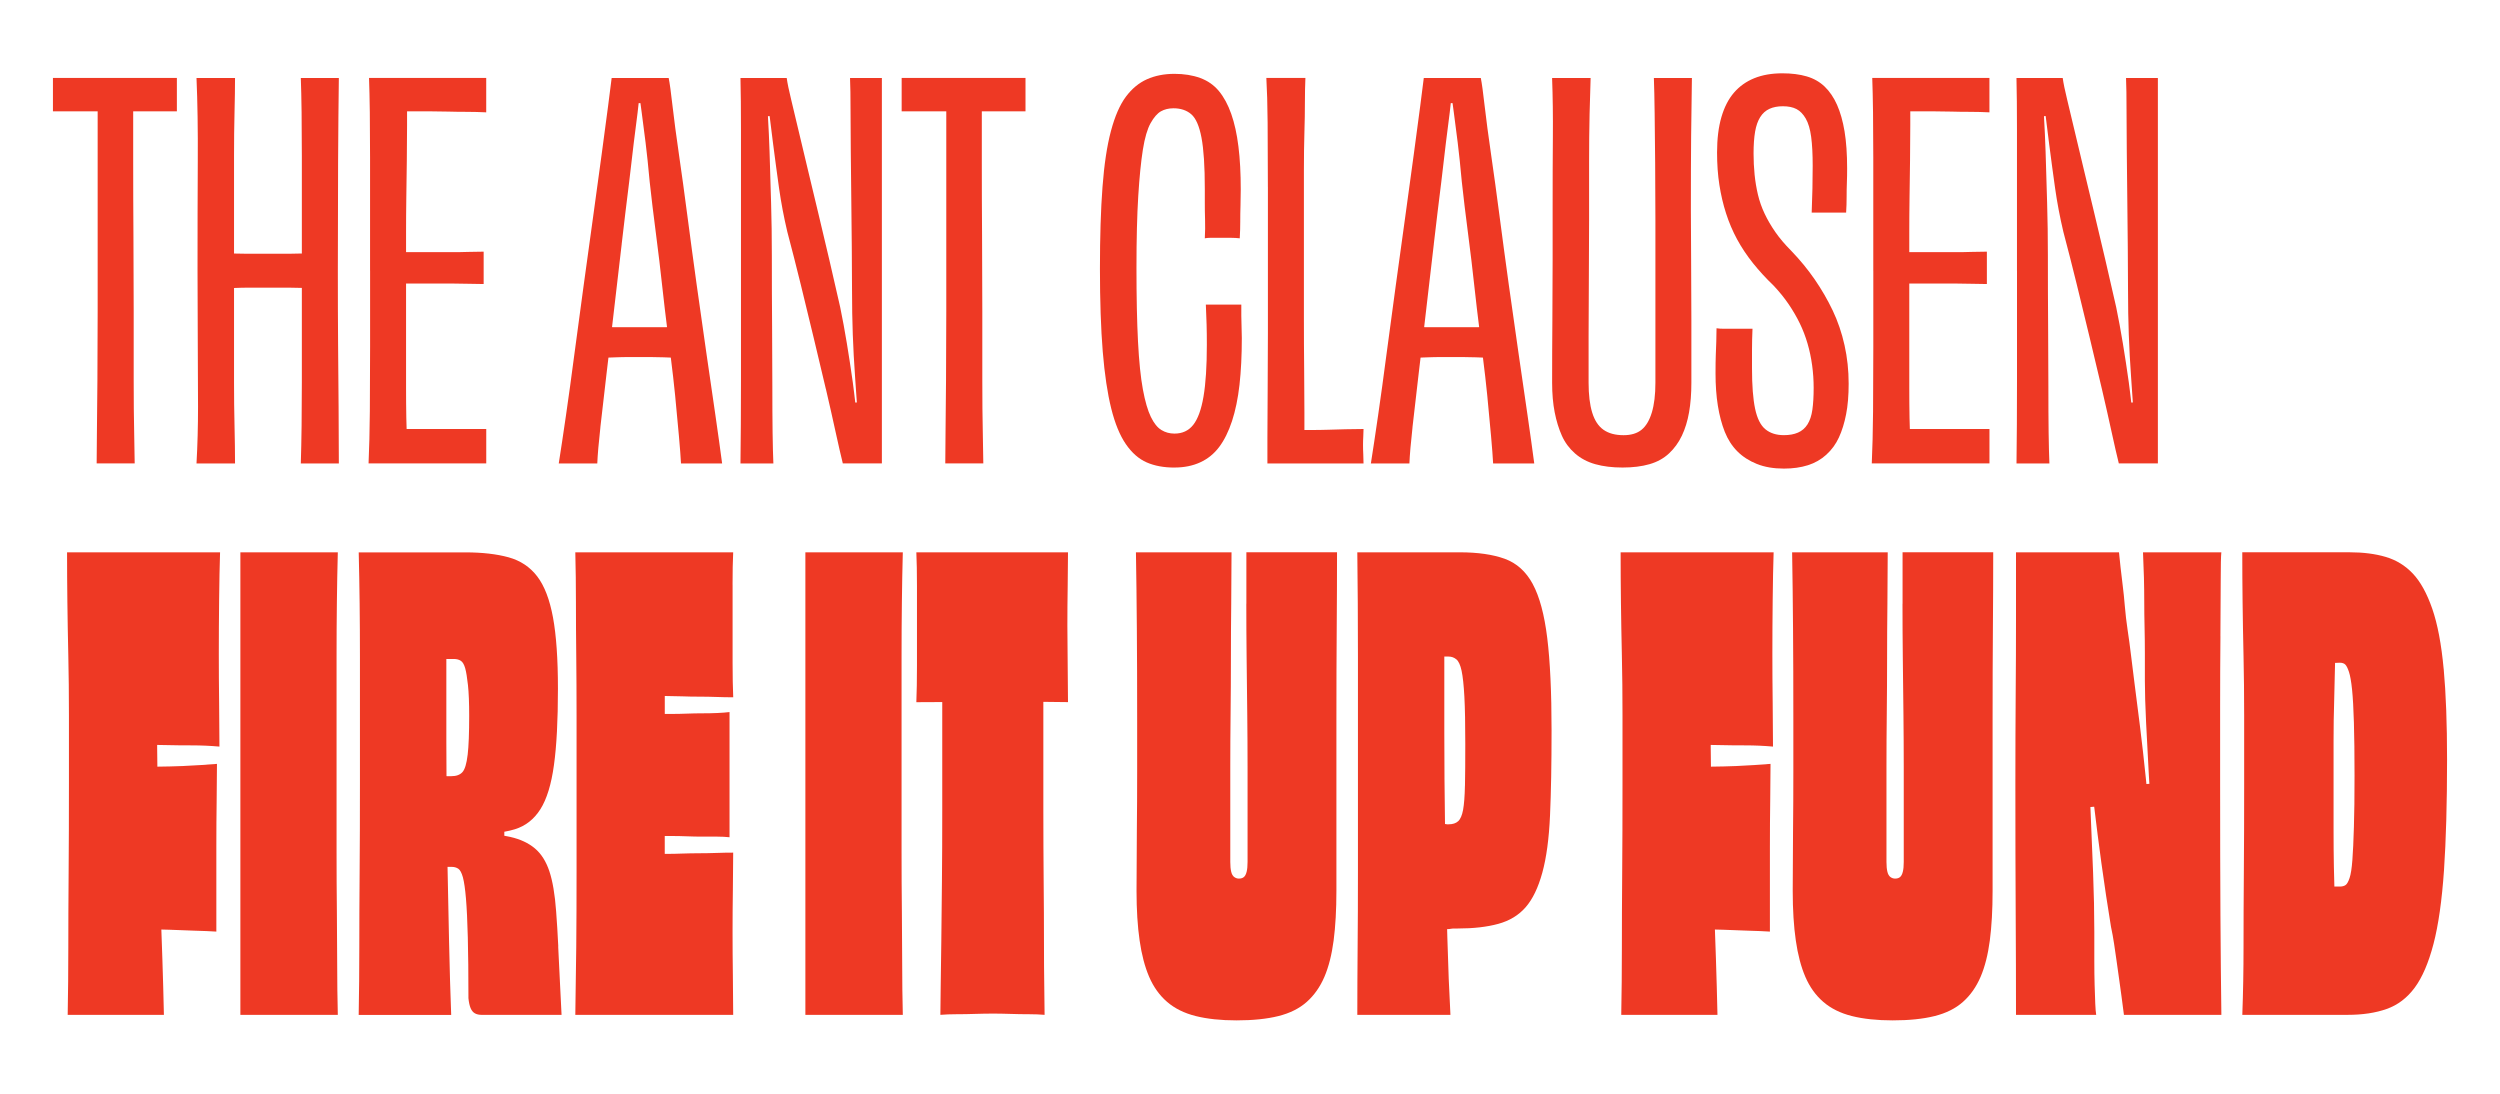
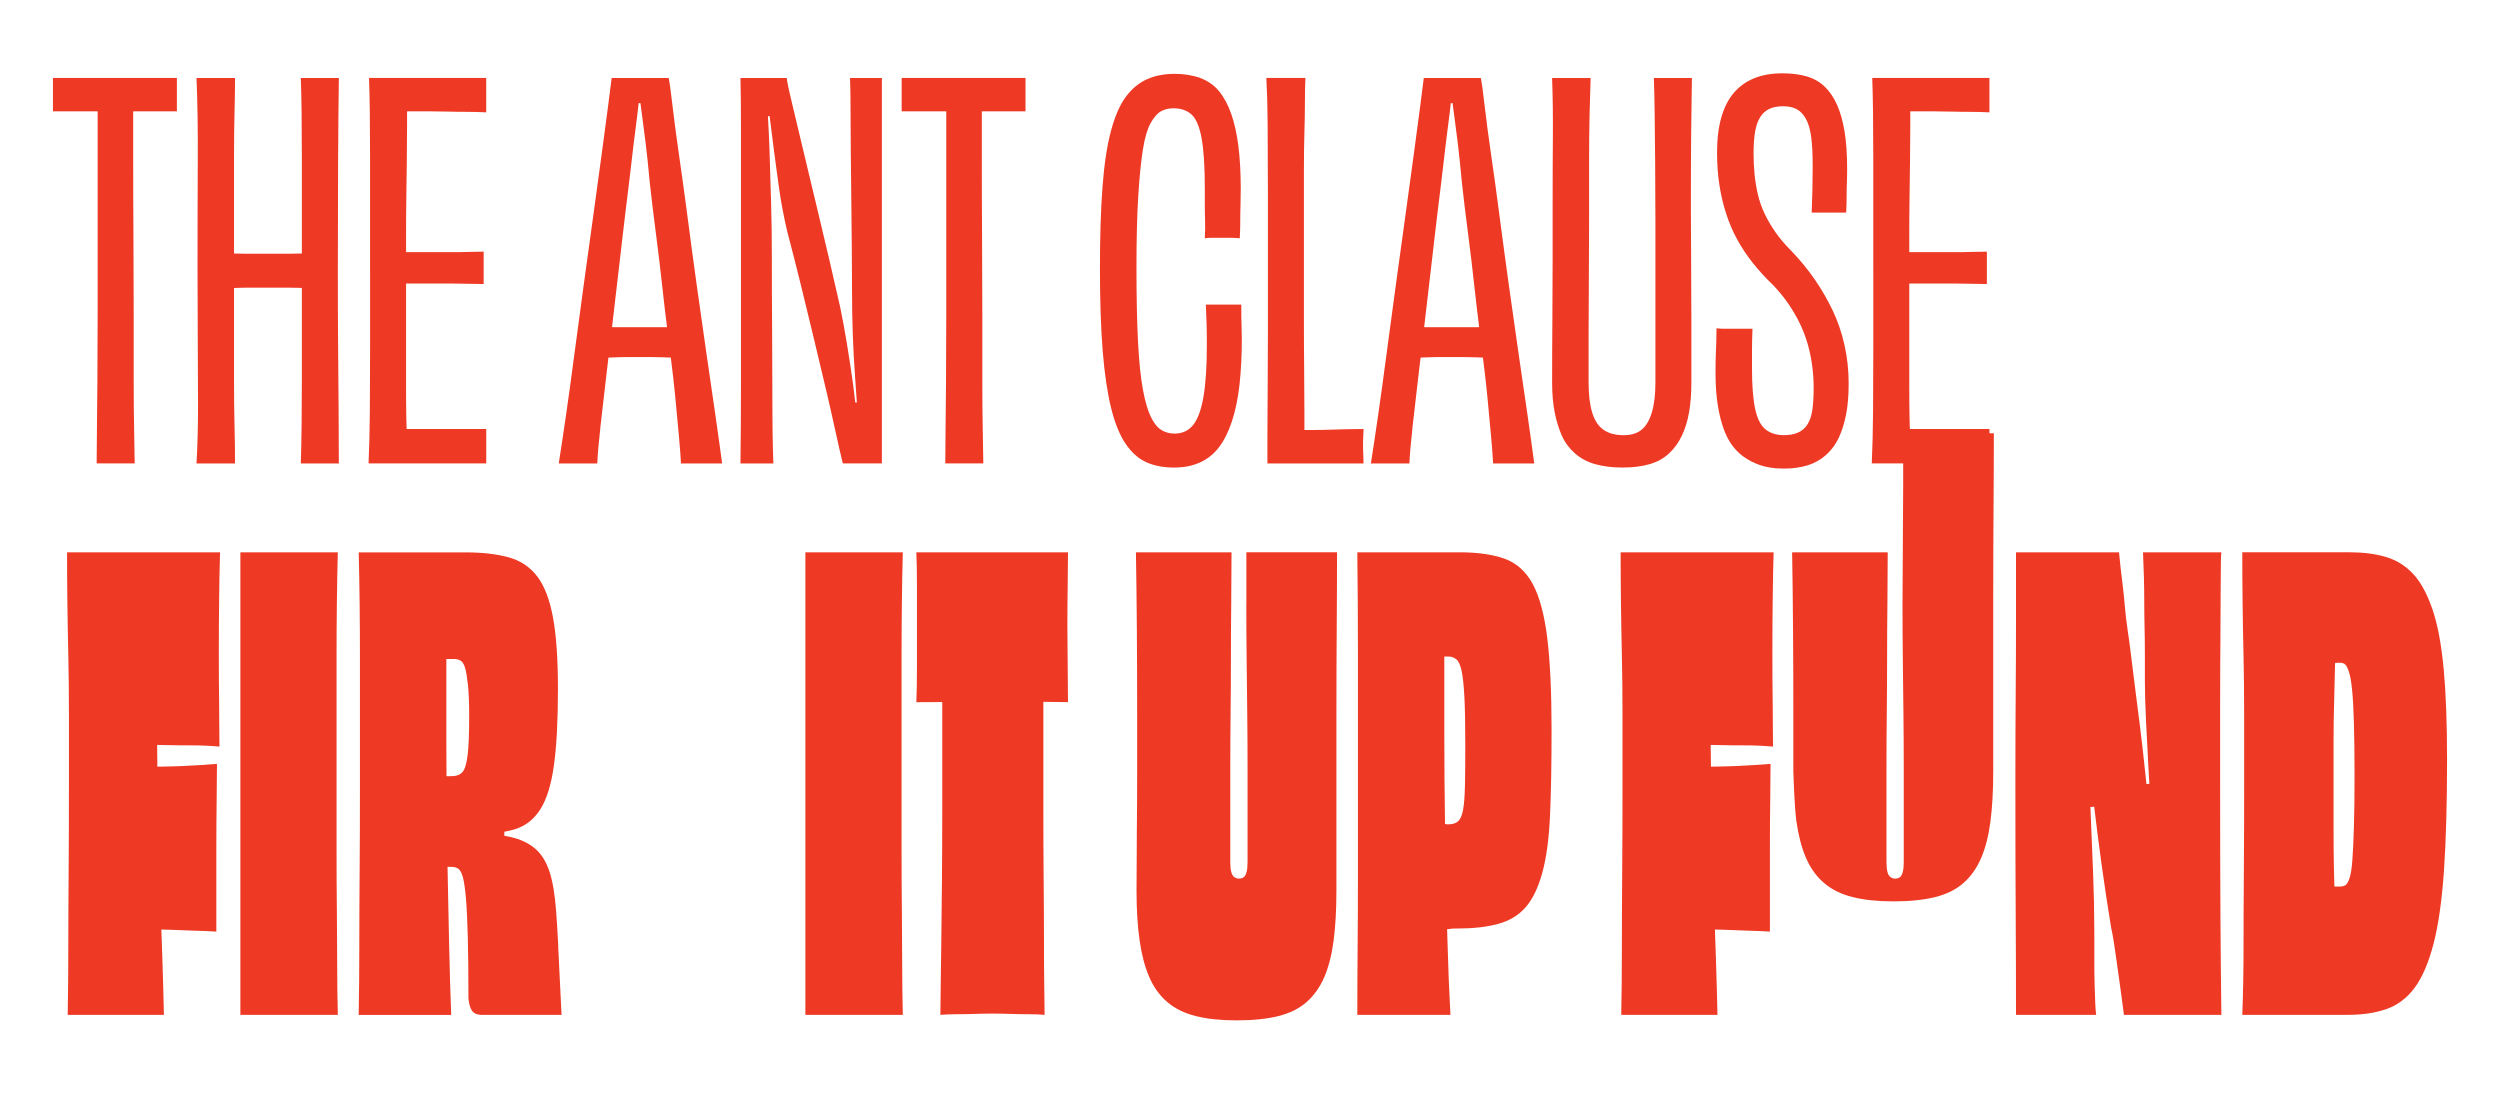
<svg xmlns="http://www.w3.org/2000/svg" id="Layer_1" data-name="Layer 1" viewBox="0 0 800 350">
  <defs>
    <style> .cls-1 { fill: #ee3924; } </style>
  </defs>
  <path class="cls-1" d="m31.25,35.64v64.14c0,7.89-.03,15.19-.08,21.87-.06,6.69-.11,12.37-.16,17.02-.06,4.66-.08,7.87-.08,9.62h12.17c0-1.75-.06-4.96-.16-9.62-.11-4.66-.16-10.39-.16-17.19v-21.96c0-7.84-.03-15.87-.08-24.09-.06-8.22-.08-16.12-.08-23.69v-16.12h13.98v-10.69H16.94v10.69h14.31Z" />
  <path class="cls-1" d="m108.43,24.95h-12.17c.11,2.96.19,6.61.25,10.94.05,4.33.08,8.96.08,13.9v31.33c-1.31.05-2.66.08-4.11.08h-13.48c-1.44,0-2.8-.03-4.11-.07v-31.26c0-4.99.05-9.64.16-13.98.1-4.33.16-7.98.16-10.94h-12.33c.33,7.68.47,16.61.41,26.81-.06,10.2-.08,21.82-.08,34.87,0,8.77.03,16.69.08,23.77.05,7.07.08,13.68.08,19.82s-.16,12.17-.49,18.09h12.33c0-3.51-.06-7.51-.16-12.01-.11-4.49-.16-9.13-.16-13.9v-30.24c1.38-.05,2.74-.11,4.19-.11h13.4c1.45,0,2.8.03,4.11.08v30.18c0,4.83-.03,9.49-.08,13.98-.06,4.5-.14,8.5-.25,12.01h12.17c0-5.92-.03-11.95-.08-18.09-.06-6.14-.11-12.74-.16-19.82-.06-7.07-.08-14.99-.08-23.77,0-13.05.03-24.67.08-34.87.05-10.19.14-19.13.24-26.81Z" />
  <path class="cls-1" d="m118.43,86.62v24.42c0,7.51-.03,14.39-.08,20.64-.06,6.25-.19,11.79-.41,16.61h37.66v-11.02h-25.48c-.03-1.21-.08-2.39-.1-3.62-.06-3.07-.08-6.28-.08-9.62v-33.3h14.72c1.81,0,3.57.03,5.26.08,1.7.06,3.32.08,4.85.08v-10.36c-1.54,0-3.16.03-4.85.08-1.7.06-3.45.08-5.26.08h-14.72v-6.08c0-3.62.02-7.4.08-11.35.05-3.95.11-7.87.16-11.76.05-3.89.08-7.7.08-11.43v-4.44h7.57c1.86,0,3.75.03,5.67.08,1.92.06,3.89.08,5.92.08s4.08.06,6.17.16v-11.02h-37.5c.11,3.07.19,6.74.25,11.02.05,4.28.08,9.1.08,14.47v36.18Z" />
  <path class="cls-1" d="m192.11,136.78c.55-4.93,1.2-10.64,1.97-17.1.2-1.71.41-3.5.62-5.25.81-.03,1.63-.06,2.42-.09,1.37-.06,2.74-.08,4.11-.08h7.07c1.37,0,2.74.03,4.11.08.75.03,1.5.06,2.25.09.52,4.18,1,8.22,1.37,12,.49,5.05.91,9.43,1.23,13.16.33,3.73.55,6.64.66,8.72h13.16c-.55-4.16-1.26-9.29-2.14-15.38-.88-6.08-1.84-12.69-2.88-19.82-1.04-7.13-2.08-14.45-3.12-21.96-1.04-7.51-2.03-14.82-2.96-21.96-.93-7.12-1.83-13.7-2.71-19.73-.88-6.03-1.56-11.21-2.06-15.54-.49-4.33-.9-7.32-1.23-8.96h-18.25c-.22,1.75-.61,4.77-1.15,9.05-.55,4.28-1.23,9.43-2.06,15.46-.82,6.03-1.73,12.64-2.71,19.82-.99,7.18-2,14.53-3.04,22.04-1.04,7.51-2.03,14.83-2.96,21.96-.93,7.13-1.84,13.7-2.71,19.73-.88,6.03-1.64,11.13-2.3,15.29h12.33c.11-2.74.44-6.58.99-11.51Zm6.82-58.63c.82-7.07,1.62-13.68,2.39-19.82.55-4.71,1.04-8.91,1.48-12.58.44-3.67.85-6.91,1.23-9.7.15-1.11.25-2.08.34-3.04h.57c.13.96.25,1.94.41,3.04.38,2.79.8,5.97,1.23,9.54.44,3.57.88,7.76,1.32,12.58.55,5.04,1.2,10.5,1.97,16.36.77,5.87,1.48,11.85,2.14,17.93.45,4.17.94,8.22,1.44,12.23-.32,0-.61.02-.94.02h-15.54c-.39,0-.73-.02-1.12-.02.21-1.77.41-3.51.62-5.33.82-7.07,1.65-14.14,2.47-21.21Z" />
  <path class="cls-1" d="m264.28,124.45c1.2,5.16,2.24,9.76,3.12,13.81.88,4.06,1.65,7.4,2.3,10.03h12.5V24.95h-10.19c.11,2.63.16,5.98.16,10.03s.02,8.5.08,13.32c.06,4.83.11,9.87.16,15.13.06,5.26.11,10.44.16,15.54.06,5.1.08,9.85.08,14.23,0,4.72.08,9.32.24,13.82.16,4.5.41,9.05.74,13.65.18,2.61.37,5.33.56,8.12l-.5.03c-.27-2.17-.49-4.31-.8-6.5-.6-4.28-1.23-8.41-1.89-12.42-.66-4-1.37-7.87-2.14-11.6-1.1-4.93-2.25-9.95-3.45-15.05-1.21-5.1-2.39-10.09-3.54-14.96-1.15-4.88-2.28-9.56-3.37-14.06-1.1-4.49-2.08-8.64-2.96-12.42-.88-3.78-1.67-7.12-2.39-10.03-.71-2.9-1.18-5.18-1.4-6.83h-14.8c.11,4.61.16,10.06.16,16.37v80.26c0,10.14-.06,19.05-.16,26.73h10.53c-.11-2.41-.19-5.7-.25-9.87-.06-4.16-.08-9.13-.08-14.88s-.03-12.14-.08-19.16c-.06-7.02-.08-14.58-.08-22.7,0-5.7-.08-11.29-.24-16.78-.16-5.48-.33-10.94-.49-16.36-.11-3.77-.32-7.57-.52-11.37l.54-.05c.37,2.99.74,5.95,1.13,9.03.6,4.71,1.24,9.4,1.89,14.06.66,4.66,1.54,9.29,2.63,13.9,1.42,5.37,2.85,10.97,4.28,16.78,1.42,5.81,2.82,11.57,4.19,17.27,1.37,5.7,2.66,11.13,3.87,16.28Z" />
  <path class="cls-1" d="m302.81,35.64v64.14c0,7.89-.03,15.19-.08,21.87-.06,6.69-.11,12.37-.16,17.02-.06,4.66-.08,7.87-.08,9.62h12.17c0-1.75-.06-4.96-.16-9.62-.11-4.66-.16-10.39-.16-17.19v-21.96c0-7.84-.03-15.87-.08-24.09-.06-8.22-.08-16.12-.08-23.69v-16.12h13.98v-10.69h-39.63v10.69h14.31Z" />
  <path class="cls-1" d="m375.83,149.61c3.07,0,5.81-.55,8.22-1.65,2.41-1.1,4.44-2.74,6.09-4.93,1.64-2.19,3.01-4.96,4.11-8.3,1.09-3.34,1.89-7.21,2.39-11.6.49-4.38.74-9.38.74-14.96,0-1.32-.03-2.52-.08-3.62s-.08-2.25-.08-3.46v-3.62h-11.35c.11,2.2.19,4.3.24,6.33.06,2.03.08,4.2.08,6.5,0,6.91-.36,12.45-1.07,16.61-.71,4.17-1.81,7.18-3.29,9.05-1.48,1.87-3.48,2.79-6,2.79-1.54,0-2.94-.38-4.19-1.15-1.26-.77-2.39-2.16-3.37-4.2-.99-2.03-1.84-4.96-2.55-8.8-.71-3.84-1.23-8.94-1.56-15.3-.33-6.36-.49-14.2-.49-23.52s.19-16.88.57-23.02.88-11.1,1.48-14.88c.6-3.78,1.43-6.61,2.47-8.47,1.04-1.86,2.14-3.12,3.29-3.78,1.15-.65,2.49-.98,4.03-.98,2.3,0,4.2.63,5.67,1.89,1.48,1.26,2.58,3.75,3.29,7.48.71,3.73,1.07,9.21,1.07,16.45v4.44c0,1.75.02,3.57.08,5.43.06,1.87.03,3.84-.08,5.92.55-.11,1.12-.16,1.73-.16h6.66c.99,0,1.92.06,2.79.16.11-1.86.16-3.65.16-5.35s.02-3.43.08-5.18c.05-1.75.08-3.45.08-5.1,0-5.15-.24-9.73-.74-13.73-.49-4-1.26-7.48-2.3-10.44-1.04-2.96-2.36-5.4-3.95-7.32-1.59-1.92-3.59-3.31-6-4.19-2.41-.88-5.16-1.32-8.22-1.32-3.29,0-6.22.58-8.8,1.73-2.58,1.15-4.83,3.02-6.75,5.59-1.92,2.58-3.51,6.22-4.77,10.94-1.26,4.71-2.17,10.69-2.71,17.93-.55,7.24-.82,15.95-.82,26.15s.3,19.27.9,26.56c.6,7.3,1.51,13.35,2.71,18.17,1.2,4.83,2.77,8.64,4.69,11.43s4.14,4.74,6.66,5.84,5.48,1.65,8.88,1.65Z" />
  <path class="cls-1" d="m405.73,59.82v46.63c0,6.63-.03,12.88-.08,18.75-.06,5.87-.08,10.85-.08,14.96v8.14h30.76c0-.88-.03-1.83-.08-2.88-.06-1.04-.08-2.06-.08-3.04,0-.88.02-1.78.08-2.71s.08-1.73.08-2.39c-1.98,0-3.89.03-5.76.08-1.86.06-3.73.11-5.59.16-1.87.06-3.7.08-5.51.08h-2.06v-5.68c0-4-.03-8.6-.08-13.81-.06-5.21-.08-10.61-.08-16.2v-47.45c0-4.44.05-8.44.16-12.01.11-3.56.16-6.8.16-9.7s.06-5.51.16-7.81h-12.5c.22,3.73.36,8.5.41,14.31.05,5.81.08,12.66.08,20.56Z" />
  <path class="cls-1" d="m451.99,136.78c.55-4.93,1.2-10.64,1.97-17.1.2-1.71.41-3.5.62-5.25.81-.03,1.63-.06,2.42-.09,1.37-.06,2.74-.08,4.11-.08h7.07c1.37,0,2.74.03,4.11.08.75.03,1.5.06,2.25.09.52,4.18,1,8.22,1.37,12,.49,5.05.91,9.43,1.23,13.16.33,3.73.55,6.64.66,8.72h13.16c-.55-4.16-1.26-9.29-2.14-15.38-.88-6.08-1.84-12.69-2.88-19.82-1.04-7.13-2.08-14.45-3.12-21.96-1.04-7.51-2.03-14.82-2.96-21.96-.93-7.12-1.83-13.7-2.71-19.73-.88-6.03-1.56-11.21-2.06-15.54-.49-4.33-.9-7.32-1.23-8.96h-18.25c-.22,1.75-.61,4.77-1.15,9.05-.55,4.28-1.23,9.43-2.06,15.46-.82,6.03-1.73,12.64-2.71,19.82-.99,7.18-2,14.53-3.04,22.04-1.04,7.51-2.03,14.83-2.96,21.96s-1.84,13.7-2.71,19.73c-.88,6.03-1.64,11.13-2.3,15.29h12.33c.11-2.74.44-6.58.99-11.51Zm6.82-58.63c.82-7.07,1.62-13.68,2.39-19.82.55-4.71,1.04-8.91,1.48-12.58.44-3.67.85-6.91,1.23-9.7.15-1.11.25-2.08.34-3.04h.57c.13.96.25,1.94.41,3.04.38,2.79.8,5.97,1.23,9.54.44,3.57.88,7.76,1.32,12.58.55,5.04,1.2,10.5,1.97,16.36.77,5.87,1.48,11.85,2.14,17.93.45,4.17.94,8.22,1.44,12.23-.32,0-.61.02-.94.02h-15.54c-.39,0-.73-.02-1.12-.02.21-1.77.41-3.51.62-5.33.82-7.07,1.65-14.14,2.47-21.21Z" />
  <path class="cls-1" d="m527.84,148.54c2.47-.71,4.55-1.86,6.25-3.45,1.7-1.59,3.07-3.48,4.11-5.67,1.04-2.19,1.81-4.69,2.3-7.48.49-2.79.74-5.94.74-9.46v-19.9c0-6.8-.03-13.29-.08-19.49-.06-6.19-.08-11.48-.08-15.87,0-9.1.02-16.91.08-23.44.06-6.52.14-12.8.25-18.83h-12.17c.11,2.96.19,6.77.25,11.43.05,4.66.11,9.92.16,15.79.05,5.87.08,11.98.08,18.34v51.97c0,3.84-.39,7.02-1.15,9.54-.77,2.52-1.87,4.36-3.29,5.51s-3.34,1.73-5.75,1.73c-2.63,0-4.77-.57-6.42-1.73-1.64-1.15-2.85-2.99-3.62-5.51s-1.15-5.7-1.15-9.54v-14.96c0-5.59.02-11.57.08-17.93.05-6.36.08-12.72.08-19.08v-18.26c0-5.81.05-11.1.16-15.87.11-4.77.22-8.58.33-11.43h-12.33c.22,6.03.3,12.31.25,18.83-.06,6.52-.08,14.33-.08,23.44v15.87c0,6.2-.03,12.69-.08,19.49-.06,6.8-.08,13.43-.08,19.9,0,3.51.27,6.66.82,9.46.55,2.8,1.32,5.29,2.3,7.48.98,2.2,2.39,4.09,4.19,5.67,1.81,1.59,3.98,2.74,6.5,3.45,2.52.71,5.43,1.07,8.72,1.07s6.17-.36,8.63-1.07Z" />
  <path class="cls-1" d="m584.42,145.5c1.7-1.53,3.04-3.37,4.03-5.51.99-2.14,1.75-4.61,2.3-7.4.55-2.79.82-6.06.82-9.79,0-4.28-.44-8.39-1.32-12.33-.88-3.95-2.14-7.65-3.78-11.1-1.65-3.45-3.57-6.77-5.76-9.95-2.19-3.18-4.71-6.25-7.56-9.21-1.97-1.98-3.65-3.95-5.02-5.92-1.37-1.98-2.53-3.95-3.45-5.92-.94-1.97-1.65-4-2.14-6.08-.49-2.08-.85-4.22-1.07-6.42-.22-2.19-.33-4.44-.33-6.74,0-2.74.16-5.07.49-6.99.33-1.92.88-3.48,1.65-4.69.76-1.2,1.75-2.08,2.96-2.63,1.2-.55,2.63-.82,4.28-.82,1.75,0,3.21.3,4.36.9,1.15.6,2.14,1.62,2.96,3.04.82,1.43,1.4,3.37,1.73,5.84s.49,5.57.49,9.29c0,2.3-.03,4.72-.08,7.24-.06,2.53-.14,5.1-.24,7.73h11.02c.11-1.75.16-3.43.16-5.02s.02-3.1.08-4.52c.06-1.43.08-2.96.08-4.61,0-4.61-.28-8.55-.82-11.84-.55-3.29-1.35-6.11-2.39-8.47-1.04-2.35-2.36-4.3-3.95-5.84-1.59-1.53-3.51-2.63-5.76-3.29-2.25-.66-4.85-.99-7.81-.99-3.4,0-6.39.52-8.96,1.56-2.58,1.04-4.75,2.58-6.5,4.61-1.76,2.03-3.1,4.63-4.03,7.81-.93,3.18-1.4,6.96-1.4,11.35,0,3.73.24,7.18.74,10.36.49,3.18,1.2,6.22,2.14,9.13.93,2.91,2.11,5.67,3.53,8.3,1.43,2.63,3.13,5.18,5.1,7.65,1.98,2.47,4.17,4.85,6.58,7.16,1.86,1.97,3.48,3.98,4.85,6,1.37,2.03,2.55,4.06,3.53,6.08.99,2.03,1.81,4.17,2.47,6.42.66,2.25,1.15,4.58,1.48,6.99.33,2.41.49,4.83.49,7.24,0,2.74-.14,5.07-.41,6.99s-.8,3.48-1.56,4.69c-.77,1.21-1.78,2.08-3.04,2.63-1.26.55-2.77.82-4.52.82-2.41,0-4.39-.63-5.92-1.89-1.54-1.26-2.63-3.45-3.29-6.58-.66-3.12-.99-7.43-.99-12.91v-5.92c0-2.19.06-4.44.16-6.75h-9.21c-.88,0-1.64-.05-2.3-.16,0,1.53-.03,2.99-.08,4.36-.06,1.37-.11,2.79-.16,4.28-.06,1.48-.08,3.43-.08,5.84,0,3.73.24,7.16.74,10.28s1.24,5.92,2.22,8.39c.99,2.47,2.33,4.55,4.03,6.25,1.7,1.7,3.78,3.04,6.25,4.03,2.47.99,5.35,1.48,8.64,1.48,2.85,0,5.4-.36,7.65-1.07,2.25-.71,4.22-1.83,5.92-3.37Z" />
  <path class="cls-1" d="m599.46,86.62v24.42c0,7.51-.03,14.39-.08,20.64-.06,6.25-.19,11.79-.41,16.61h37.66v-11.02h-25.48c-.03-1.21-.08-2.39-.1-3.62-.06-3.07-.08-6.28-.08-9.62v-33.3h14.72c1.81,0,3.57.03,5.26.08,1.7.06,3.32.08,4.85.08v-10.36c-1.54,0-3.16.03-4.85.08-1.7.06-3.45.08-5.26.08h-14.72v-6.08c0-3.62.02-7.4.08-11.35.05-3.95.11-7.87.16-11.76.05-3.89.08-7.7.08-11.43v-4.44h7.57c1.86,0,3.75.03,5.67.08,1.92.06,3.89.08,5.92.08s4.08.06,6.17.16v-11.02h-37.5c.11,3.07.19,6.74.25,11.02.05,4.28.08,9.1.08,14.47v36.18Z" />
-   <path class="cls-1" d="m645.44,86.62v34.95c0,10.14-.06,19.05-.16,26.73h10.53c-.11-2.41-.19-5.7-.25-9.87-.06-4.16-.08-9.13-.08-14.88s-.03-12.14-.08-19.16c-.06-7.02-.08-14.58-.08-22.7,0-5.7-.08-11.29-.24-16.78-.16-5.48-.33-10.94-.49-16.36-.11-3.77-.32-7.57-.52-11.37l.54-.05c.37,2.99.74,5.95,1.13,9.03.6,4.71,1.24,9.4,1.89,14.06.66,4.66,1.54,9.29,2.63,13.9,1.42,5.37,2.85,10.97,4.28,16.78,1.42,5.81,2.82,11.57,4.19,17.27,1.37,5.7,2.66,11.13,3.87,16.28,1.2,5.16,2.24,9.76,3.12,13.81.88,4.06,1.65,7.4,2.3,10.03h12.5V24.95h-10.19c.11,2.63.16,5.98.16,10.03s.02,8.5.08,13.32c.06,4.83.11,9.87.16,15.13.06,5.26.11,10.44.16,15.54.06,5.1.08,9.85.08,14.23,0,4.72.08,9.32.24,13.82.16,4.5.41,9.05.74,13.65.18,2.61.37,5.33.56,8.12l-.5.03c-.27-2.17-.49-4.31-.8-6.5-.6-4.28-1.23-8.41-1.89-12.42-.66-4-1.37-7.87-2.14-11.6-1.1-4.93-2.25-9.95-3.45-15.05-1.21-5.1-2.39-10.09-3.54-14.96-1.15-4.88-2.28-9.56-3.37-14.06-1.1-4.49-2.08-8.64-2.96-12.42-.88-3.78-1.67-7.12-2.39-10.03-.71-2.9-1.18-5.18-1.4-6.83h-14.8c.11,4.61.16,10.06.16,16.37v45.31Z" />
  <path class="cls-1" d="m70.4,176.74H21.46c0,5.26.03,10.59.1,15.98.07,5.4.16,11.09.3,17.07.13,5.99.2,12.33.2,19.04v21.91c0,10.53-.03,20.06-.1,28.62-.07,8.55-.1,16.51-.1,23.88s-.07,14.54-.2,21.51h30.79c-.13-6.05-.3-12.01-.49-17.86-.11-3.22-.22-6.3-.33-9.44.9.03,1.79.02,2.7.07,2.69.13,5.36.23,7.99.3,2.63.07,4.93.16,6.91.29v-27.23c0-5.13.03-10.03.1-14.7.06-4.67.1-8.58.1-11.74-3.16.27-6.81.49-10.95.69-2.77.13-5.43.15-8.12.2-.02-2.08-.07-4.11-.07-6.22v-.73c.78.01,1.52.03,2.37.04,2.89.07,5.82.1,8.78.1s5.89.13,8.78.39c0-3.95-.03-8.58-.1-13.91-.07-5.33-.1-10.56-.1-15.69,0-5.52.03-11.28.1-17.27.06-5.98.16-11.08.3-15.29Z" />
  <path class="cls-1" d="m107.7,228.84v-18.94c0-5.92.03-11.61.1-17.07.06-5.46.16-10.82.3-16.09h-31.18v148.02h31.18c-.13-5.39-.2-10.78-.2-16.18s-.04-11.09-.1-17.07c-.07-5.99-.1-12.3-.1-18.95v-43.71Z" />
  <path class="cls-1" d="m178.65,302.85c-.2-4.08-.43-7.83-.69-11.25-.39-5.39-1.12-9.67-2.17-12.82-1.06-3.16-2.6-5.59-4.64-7.3-2.04-1.71-4.64-2.93-7.8-3.65-.62-.14-1.29-.27-1.97-.39v-1.28c1.19-.22,2.33-.47,3.35-.79,3.42-1.05,6.15-3.19,8.19-6.41,2.04-3.22,3.49-7.93,4.34-14.11.86-6.18,1.28-14.34,1.28-24.47,0-9.48-.53-17.07-1.58-22.79-1.06-5.73-2.73-10.1-5.04-13.13-2.3-3.02-5.36-5.06-9.17-6.12-3.82-1.05-8.42-1.58-13.82-1.58h-34.14c.26,10.66.39,21.74.39,33.25v40.75c0,10.53-.03,20.03-.1,28.52-.07,8.49-.1,16.42-.1,23.78s-.07,14.61-.2,21.71h29.6c-.27-6.84-.49-14.8-.69-23.88-.16-7.29-.32-15.14-.48-23.49h1.37c.79,0,1.48.2,2.07.59.59.39,1.08,1.32,1.48,2.76.39,1.45.72,3.72.98,6.81s.46,7.24.59,12.43c.13,5.2.2,11.68.2,19.44.13,1.32.36,2.37.69,3.16.33.79.79,1.35,1.38,1.68.59.33,1.35.49,2.27.49h25.46c-.13-2.63-.3-5.92-.49-9.87-.2-3.95-.39-7.96-.59-12.04Zm-29.01-61.28c-.33,2.83-.89,4.67-1.68,5.53-.79.86-1.97,1.28-3.55,1.28h-1.38s-.11-.01-.15-.02c-.02-3.59-.05-7.15-.05-10.84v-26.65h2.37c.92,0,1.68.2,2.27.59.59.39,1.05,1.18,1.39,2.37.33,1.18.62,2.99.89,5.42.26,2.44.39,5.69.39,9.77,0,5.53-.16,9.7-.49,12.53Z" />
-   <path class="cls-1" d="m234.42,187.1c0-4.14.06-7.6.2-10.36h-50.52c.13,5.26.2,10.63.2,16.09s.03,11.15.1,17.07c.06,5.92.1,12.23.1,18.94v50.42c0,8.49-.03,16.42-.1,23.78-.07,7.37-.17,14.61-.3,21.71h50.52c0-3.42-.04-7.56-.1-12.44-.07-4.86-.1-9.54-.1-14.01s.03-9.18.1-13.72c.06-4.54.1-8.46.1-11.74-1.71,0-3.49.03-5.33.1-1.85.06-3.69.1-5.53.1s-3.65.04-5.42.1c-1.78.07-3.43.1-4.93.1h-.69v-5.72h2.17c1.58,0,3.22.03,4.93.1,1.71.07,3.39.1,5.04.1h4.64c1.45,0,2.76.07,3.95.2v-40.06c-1.06.13-2.34.23-3.85.3-1.51.07-3.09.1-4.73.1s-3.32.03-5.04.1c-1.71.07-3.39.1-5.03.1h-2.07v-5.73h.69c1.51,0,3.16.04,4.93.1,1.77.07,3.58.1,5.42.1s3.68.03,5.53.1c1.84.07,3.61.1,5.33.1-.13-3.03-.2-6.71-.2-11.05v-24.97Z" />
  <path class="cls-1" d="m288.5,228.84v-18.94c0-5.92.03-11.61.1-17.07.06-5.46.16-10.82.3-16.09h-31.18v148.02h31.18c-.13-5.39-.2-10.78-.2-16.18s-.04-11.09-.1-17.07c-.07-5.99-.1-12.3-.1-18.95v-43.71Z" />
  <path class="cls-1" d="m341.78,176.74h-48.55c.13,2.89.2,6.48.2,10.76v25.56c0,4.47-.07,8.36-.2,11.64,2.86,0,5.6-.02,8.29-.04v34.87c0,7.96-.03,15.46-.1,22.5-.06,7.04-.13,13.42-.2,19.14-.07,5.73-.13,10.63-.2,14.7-.07,4.08-.1,7.04-.1,8.88,1.58-.13,3.32-.2,5.23-.2s3.85-.03,5.82-.1c1.98-.06,3.88-.1,5.72-.1,1.71,0,3.59.03,5.63.1,2.04.07,4.01.1,5.92.1s3.58.07,5.03.2c0-1.84-.03-4.8-.1-8.88-.07-4.08-.1-9.01-.1-14.8s-.03-12.2-.1-19.25c-.06-7.03-.1-14.5-.1-22.4v-34.83c2.63.06,5.26.09,7.89.09,0-3.29-.03-7.2-.1-11.74-.06-4.54-.1-8.78-.1-12.73,0-4.21.03-8.42.1-12.63.07-4.21.1-7.83.1-10.85Z" />
  <path class="cls-1" d="m398.82,193.22c0,5.73.03,11.55.1,17.47.07,5.92.13,11.81.2,17.66.06,5.86.1,11.58.1,17.17v30.3c0,1.32-.1,2.37-.3,3.16-.2.79-.49,1.35-.89,1.68-.39.33-.92.49-1.58.49-.53,0-1.02-.16-1.48-.49s-.79-.89-.98-1.68c-.2-.79-.3-1.84-.3-3.16v-30.49c0-5.59.03-11.28.1-17.07.06-5.79.1-11.61.1-17.47s.03-11.68.1-17.47c.06-5.79.1-11.31.1-16.58h-30.59c.13,7.77.23,15.86.29,24.28.07,8.42.1,18.42.1,30v15.98c0,6.19-.03,12.57-.1,19.14-.06,6.58-.1,12.9-.1,18.94s.33,11.35.99,15.89c.65,4.54,1.67,8.42,3.06,11.64,1.39,3.22,3.29,5.89,5.73,7.99,2.43,2.1,5.49,3.62,9.17,4.54,3.68.92,8.03,1.38,13.03,1.38,5.26,0,9.74-.46,13.42-1.38,3.68-.92,6.71-2.43,9.08-4.54s4.24-4.77,5.63-7.99c1.38-3.22,2.36-7.1,2.96-11.64.59-4.54.89-9.83.89-15.89v-54.07c0-11.58.03-21.58.1-30,.06-8.42.1-16.51.1-24.28h-29.01v16.48Z" />
  <path class="cls-1" d="m490.49,186.9c-2.17-4.01-5.17-6.71-8.98-8.09-3.82-1.38-8.62-2.07-14.41-2.07h-32.76c.13,10.66.2,21.74.2,33.25v69.27c0,8.49-.03,16.42-.1,23.78-.06,7.37-.1,14.61-.1,21.71h29.8c-.4-7.1-.73-15.36-.99-24.77-.02-.87-.05-1.79-.07-2.68.05,0,.12.02.17.02.33,0,.65-.03.98-.1.33-.06.69-.1,1.09-.1h1.18c5,0,9.3-.49,12.93-1.48,3.62-.99,6.54-2.76,8.78-5.33,2.24-2.57,4.01-6.25,5.33-11.05,1.32-4.8,2.14-10.92,2.47-18.35.33-7.43.49-16.48.49-27.14,0-12.23-.46-22.1-1.38-29.6-.92-7.5-2.47-13.25-4.64-17.27Zm-21.71,64.54c-.07,3.36-.27,5.92-.59,7.7-.33,1.77-.86,3-1.58,3.65-.72.66-1.75.99-3.06.99h-.49c-.19,0-.41-.03-.66-.1-.14-9.45-.22-19.16-.22-29.31v-24.27h1.38c.92,0,1.74.29,2.47.89.72.59,1.28,1.81,1.68,3.65.39,1.84.69,4.61.89,8.29s.29,8.75.29,15.19c0,5.53-.03,9.97-.1,13.32Z" />
  <path class="cls-1" d="m567.55,176.74h-48.95c0,5.26.03,10.59.1,15.98.07,5.4.16,11.09.3,17.07.13,5.99.2,12.33.2,19.04v21.91c0,10.53-.03,20.06-.1,28.62-.07,8.55-.1,16.51-.1,23.88s-.07,14.54-.2,21.51h30.79c-.13-6.05-.3-12.01-.49-17.86-.11-3.22-.22-6.3-.33-9.44.9.03,1.79.02,2.7.07,2.69.13,5.36.23,7.99.3,2.63.07,4.93.16,6.91.29v-27.23c0-5.13.03-10.03.1-14.7.06-4.67.1-8.58.1-11.74-3.16.27-6.81.49-10.95.69-2.77.13-5.43.15-8.12.2-.02-2.08-.07-4.11-.07-6.22v-.73c.78.01,1.52.03,2.37.04,2.89.07,5.82.1,8.78.1s5.89.13,8.78.39c0-3.95-.03-8.58-.1-13.91-.07-5.33-.1-10.56-.1-15.69,0-5.52.03-11.28.1-17.27.06-5.98.16-11.08.3-15.29Z" />
-   <path class="cls-1" d="m608.8,193.22c0,5.73.03,11.55.1,17.47.07,5.92.13,11.81.2,17.66.06,5.86.1,11.58.1,17.17v30.3c0,1.32-.1,2.37-.3,3.16-.2.79-.49,1.35-.89,1.68-.39.33-.92.49-1.58.49-.53,0-1.02-.16-1.48-.49s-.79-.89-.98-1.68c-.2-.79-.3-1.84-.3-3.16v-30.49c0-5.59.03-11.28.1-17.07.06-5.79.1-11.61.1-17.47s.03-11.68.1-17.47c.06-5.79.1-11.31.1-16.58h-30.59c.13,7.77.23,15.86.29,24.28.07,8.42.1,18.42.1,30v15.98c0,6.19-.03,12.57-.1,19.14-.06,6.58-.1,12.9-.1,18.94s.33,11.35.99,15.89c.65,4.54,1.67,8.42,3.06,11.64,1.39,3.22,3.29,5.89,5.73,7.99,2.43,2.1,5.49,3.62,9.17,4.54,3.68.92,8.03,1.38,13.03,1.38,5.26,0,9.74-.46,13.42-1.38,3.68-.92,6.71-2.43,9.08-4.54,2.37-2.1,4.24-4.77,5.63-7.99,1.38-3.22,2.36-7.1,2.96-11.64.59-4.54.89-9.83.89-15.89v-54.07c0-11.58.03-21.58.1-30,.06-8.42.1-16.51.1-24.28h-29.01v16.48Z" />
+   <path class="cls-1" d="m608.8,193.22c0,5.73.03,11.55.1,17.47.07,5.92.13,11.81.2,17.66.06,5.86.1,11.58.1,17.17v30.3c0,1.32-.1,2.37-.3,3.16-.2.79-.49,1.35-.89,1.68-.39.33-.92.49-1.58.49-.53,0-1.02-.16-1.48-.49s-.79-.89-.98-1.68c-.2-.79-.3-1.84-.3-3.16v-30.49c0-5.59.03-11.28.1-17.07.06-5.79.1-11.61.1-17.47s.03-11.68.1-17.47c.06-5.79.1-11.31.1-16.58h-30.59c.13,7.77.23,15.86.29,24.28.07,8.42.1,18.42.1,30v15.98s.33,11.35.99,15.89c.65,4.54,1.67,8.42,3.06,11.64,1.39,3.22,3.29,5.89,5.73,7.99,2.43,2.1,5.49,3.62,9.17,4.54,3.68.92,8.03,1.38,13.03,1.38,5.26,0,9.74-.46,13.42-1.38,3.68-.92,6.71-2.43,9.08-4.54,2.37-2.1,4.24-4.77,5.63-7.99,1.38-3.22,2.36-7.1,2.96-11.64.59-4.54.89-9.83.89-15.89v-54.07c0-11.58.03-21.58.1-30,.06-8.42.1-16.51.1-24.28h-29.01v16.48Z" />
  <path class="cls-1" d="m710.53,203.58c.06-7.11.1-13.06.1-17.86s.07-7.79.2-8.98h-25.07c.13,2.76.23,5.46.3,8.09.06,2.63.1,5.23.1,7.8s.03,5.23.1,7.99c.06,2.77.1,5.56.1,8.39v8.79c0,3.68.13,8.16.39,13.42.26,5.26.56,10.92.89,16.97.05.89.11,1.75.16,2.64l-.95.05c-.07-.64-.13-1.26-.19-1.91-.59-5.79-1.22-11.31-1.87-16.58-.66-5.26-1.25-9.93-1.78-14.01-.39-3.02-.76-5.92-1.08-8.68-.33-2.76-.69-5.46-1.09-8.09-.39-2.63-.69-5.16-.89-7.6-.2-2.43-.43-4.67-.69-6.71-.27-2.04-.49-3.98-.69-5.82s-.36-3.42-.49-4.74h-32.96v21.71c0,7.37-.03,15.29-.1,23.78-.06,8.48-.1,17.99-.1,28.52,0,15.79.03,29.54.1,41.25.07,11.71.1,22.63.1,32.76h25.66c-.13-.79-.23-2-.3-3.65-.07-1.65-.13-3.62-.2-5.92-.07-2.3-.1-4.87-.1-7.7v-9.38c0-5.79-.13-12.07-.39-18.85-.26-6.56-.54-13.58-.86-21.01l1.21-.1c.73,6.07,1.49,12.12,2.31,18.05.98,7.1,2,13.88,3.06,20.33.4,1.85.72,3.65.99,5.43.26,1.77.53,3.59.79,5.43.26,1.84.52,3.72.79,5.62.27,1.91.53,3.82.79,5.73.26,1.91.53,3.91.79,6.02h31.18c-.13-9.34-.23-19.9-.3-31.68-.07-11.77-.1-25.95-.1-42.53v-24.08c0-8.15.03-15.79.1-22.89Z" />
  <path class="cls-1" d="m781.97,214.04c-.73-7.89-1.94-14.31-3.65-19.25-1.71-4.93-3.79-8.68-6.22-11.25-2.43-2.57-5.33-4.34-8.68-5.33-3.36-.99-7.2-1.48-11.55-1.48h-34.34c0,5.26.03,10.63.1,16.09.07,5.46.16,11.18.3,17.17.13,5.99.2,12.33.2,19.04v21.91c0,10.4-.03,19.87-.1,28.42-.07,8.55-.1,16.48-.1,23.78s-.13,14.51-.39,21.61h33.75c4.73,0,8.88-.62,12.43-1.88,3.55-1.25,6.54-3.52,8.98-6.81,2.43-3.28,4.44-7.96,6.02-14.01,1.58-6.05,2.69-13.92,3.36-23.59.65-9.67.98-21.48.98-35.43,0-11.45-.36-21.12-1.08-29.01Zm-28.72,50.62c-.13,4.41-.29,7.93-.49,10.56-.2,2.63-.49,4.54-.89,5.72-.39,1.18-.82,1.94-1.28,2.27-.46.33-1.09.49-1.88.49h-1.71c-.07-2.06-.12-4.17-.16-6.41-.07-3.62-.1-7.6-.1-11.94v-28.12c0-4.54.06-8.95.2-13.22.12-4.02.21-7.97.28-11.88.5-.02,1.02-.06,1.5-.06.79,0,1.38.2,1.77.59.4.39.79,1.18,1.18,2.36.39,1.18.72,3.06.99,5.63.26,2.57.46,6.09.59,10.56s.2,10.13.2,16.97-.06,12.07-.2,16.48Z" />
</svg>